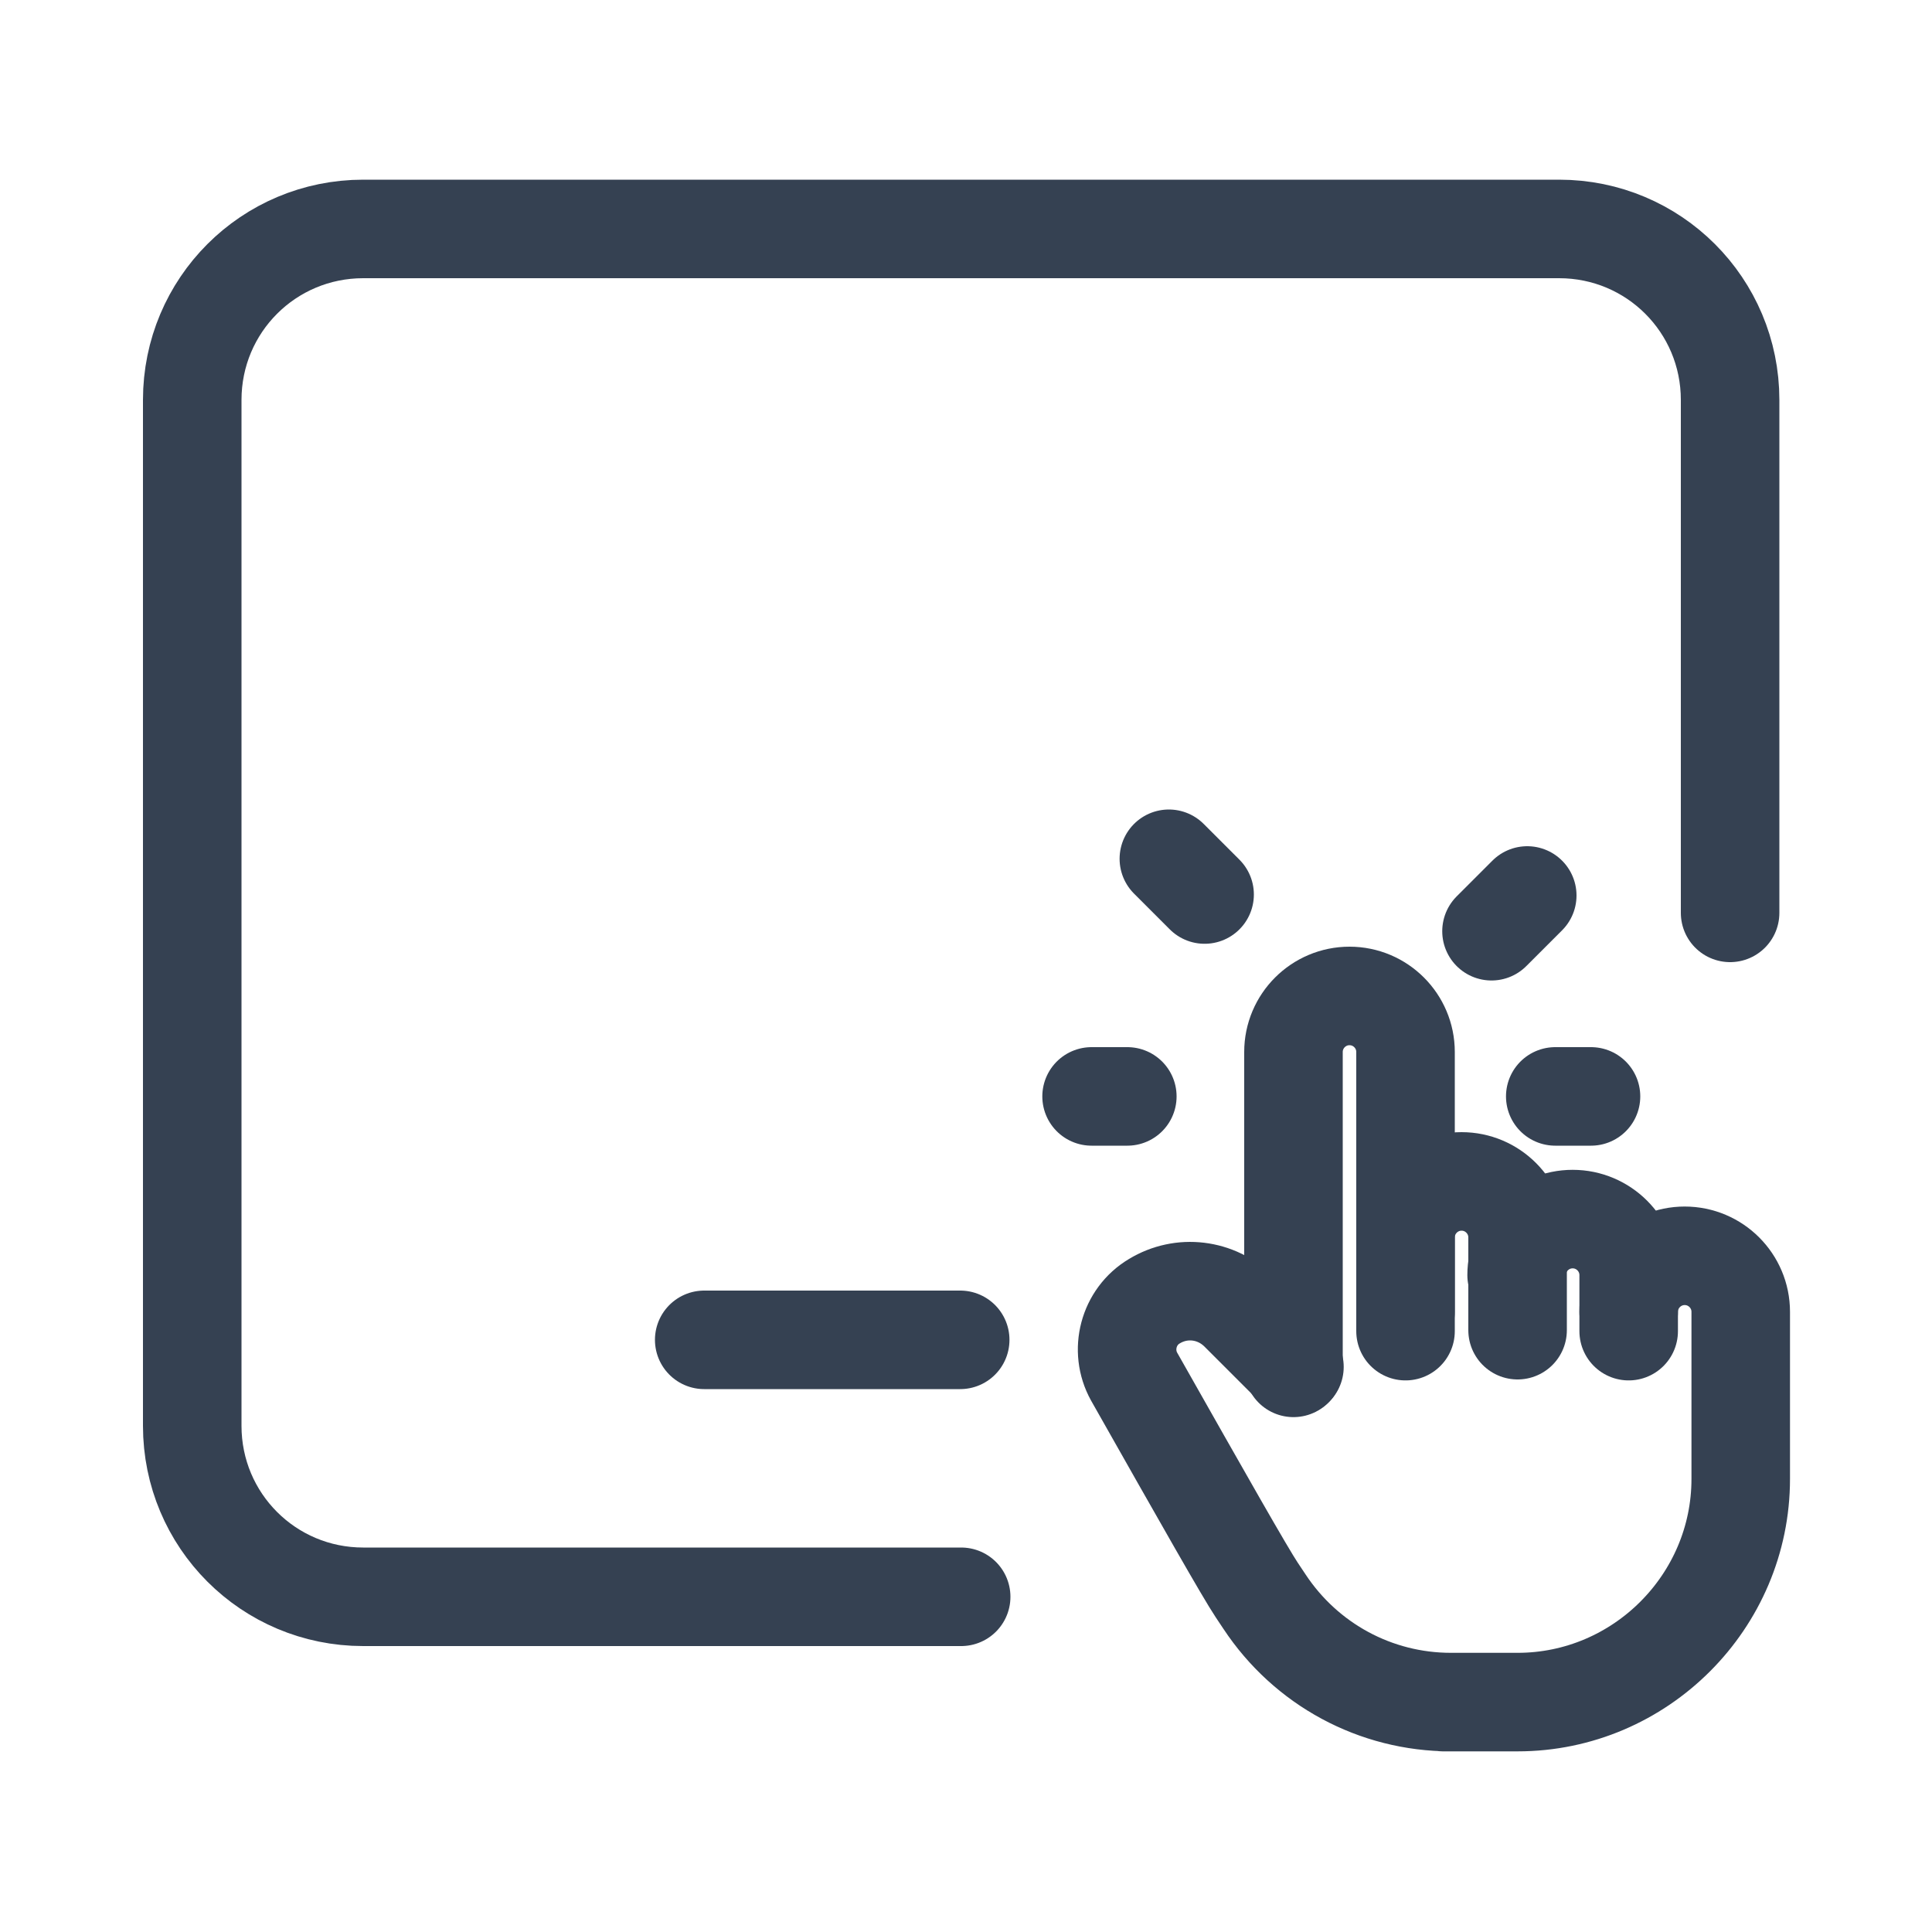
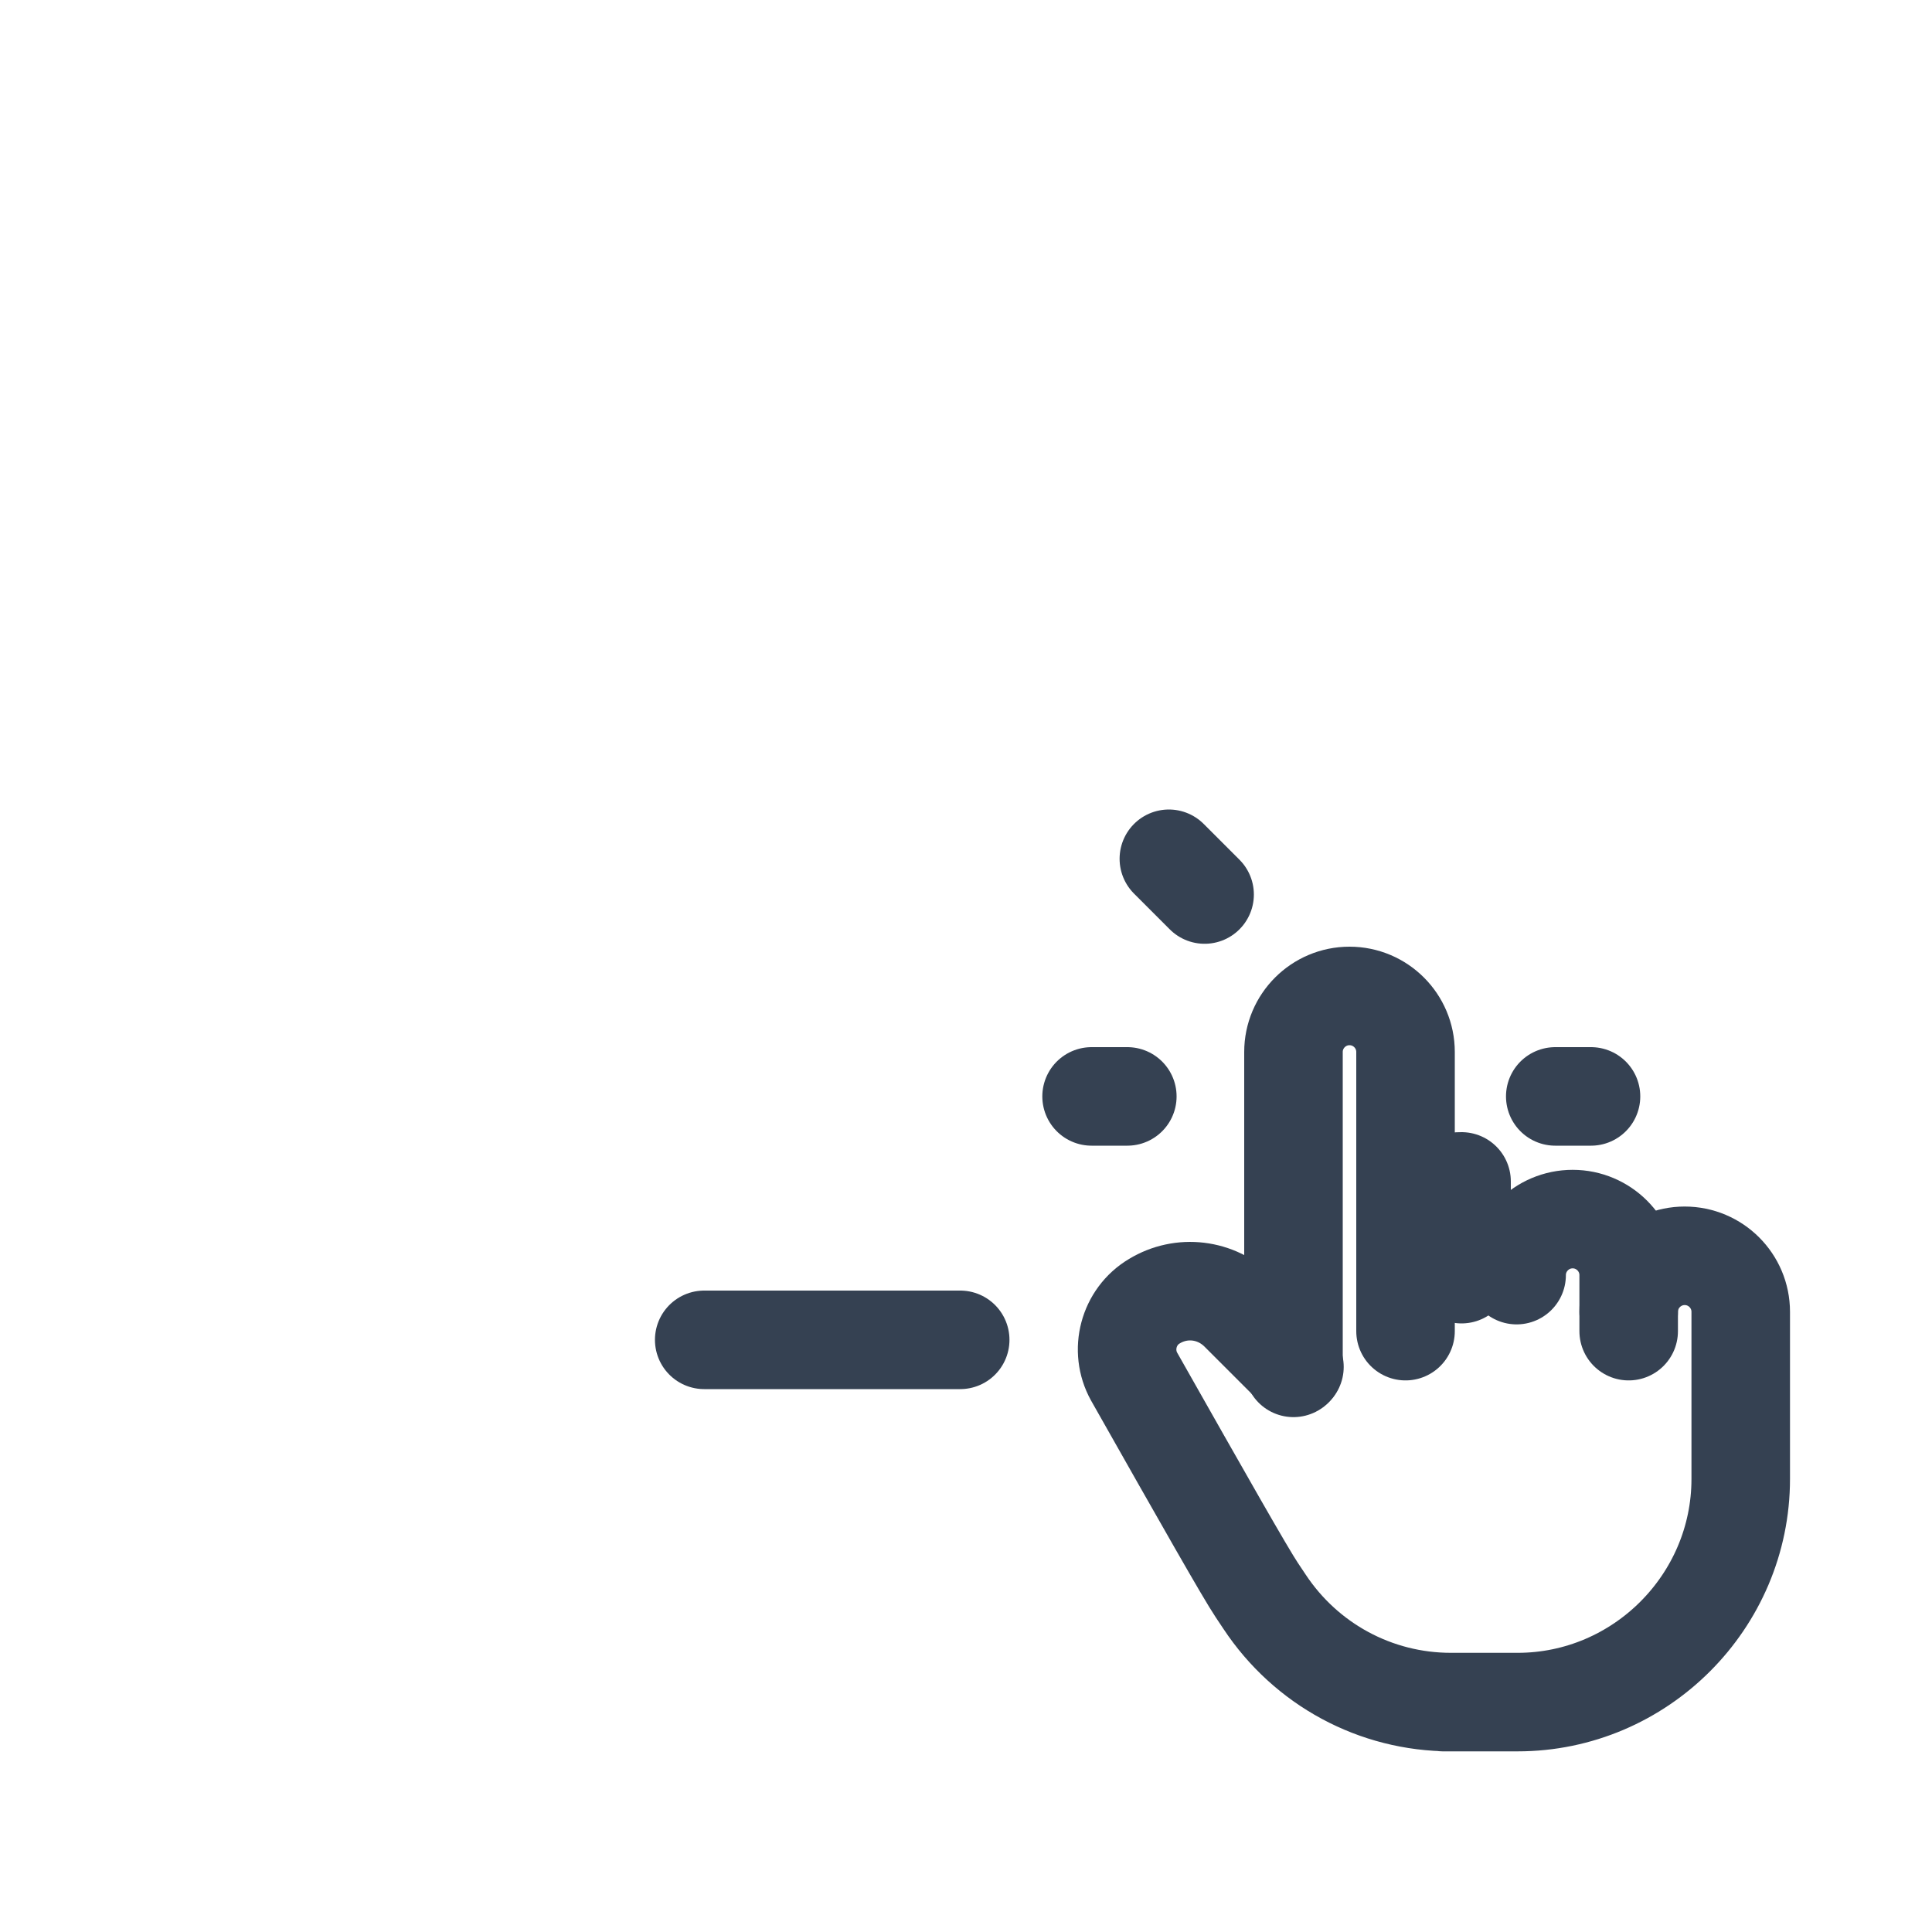
<svg xmlns="http://www.w3.org/2000/svg" id="Calque_2_-_copie" version="1.1" viewBox="0 0 200 200">
  <defs>
    <style>
      .st0 {
        fill: none;
        stroke: #354152;
        stroke-linecap: round;
        stroke-linejoin: round;
        stroke-width: 10.2px;
      }
    </style>
  </defs>
  <g>
-     <path class="st0" d="M99.5,165.3h-61.9c-9.8,0-17.7-7.9-17.7-17.7V41.4c0-9.8,7.9-17.7,17.7-17.7h123.8c9.8,0,17.7,7.9,17.7,17.7v53.1" />
    <path class="st0" d="M72.9,138.7h26.5" />
  </g>
  <g>
    <path class="st0" d="M133.9,141.6v-32.7c0-3.2,2.6-5.8,5.8-5.8s5.8,2.6,5.8,5.8v28.9" />
-     <path class="st0" d="M145.5,135.8v-7.7c0-3.2,2.6-5.8,5.8-5.8s5.8,2.6,5.8,5.8v9.6" />
+     <path class="st0" d="M145.5,135.8v-7.7c0-3.2,2.6-5.8,5.8-5.8v9.6" />
    <path class="st0" d="M157,132c0-3.2,2.6-5.8,5.8-5.8s5.8,2.6,5.8,5.8v5.8" />
    <path class="st0" d="M168.6,135.8c0-3.2,2.6-5.8,5.8-5.8s5.8,2.6,5.8,5.8v17.3c0,12.7-10.4,23.1-23.1,23.1h-7.7.8c-7.8,0-15-3.9-19.3-10.4l-.8-1.2c-1.2-1.8-5.4-9.2-12.7-22.1-1.5-2.7-.6-6.2,2.1-7.8,2.8-1.7,6.4-1.3,8.8,1.1l5.7,5.7" />
  </g>
  <path class="st0" d="M124.7,92.6l-3.7-3.7" />
  <path class="st0" d="M116.7,113.5h-3.7" />
-   <path class="st0" d="M154.4,96.4l3.7-3.7" />
  <path class="st0" d="M161,113.5h3.7" />
</svg>